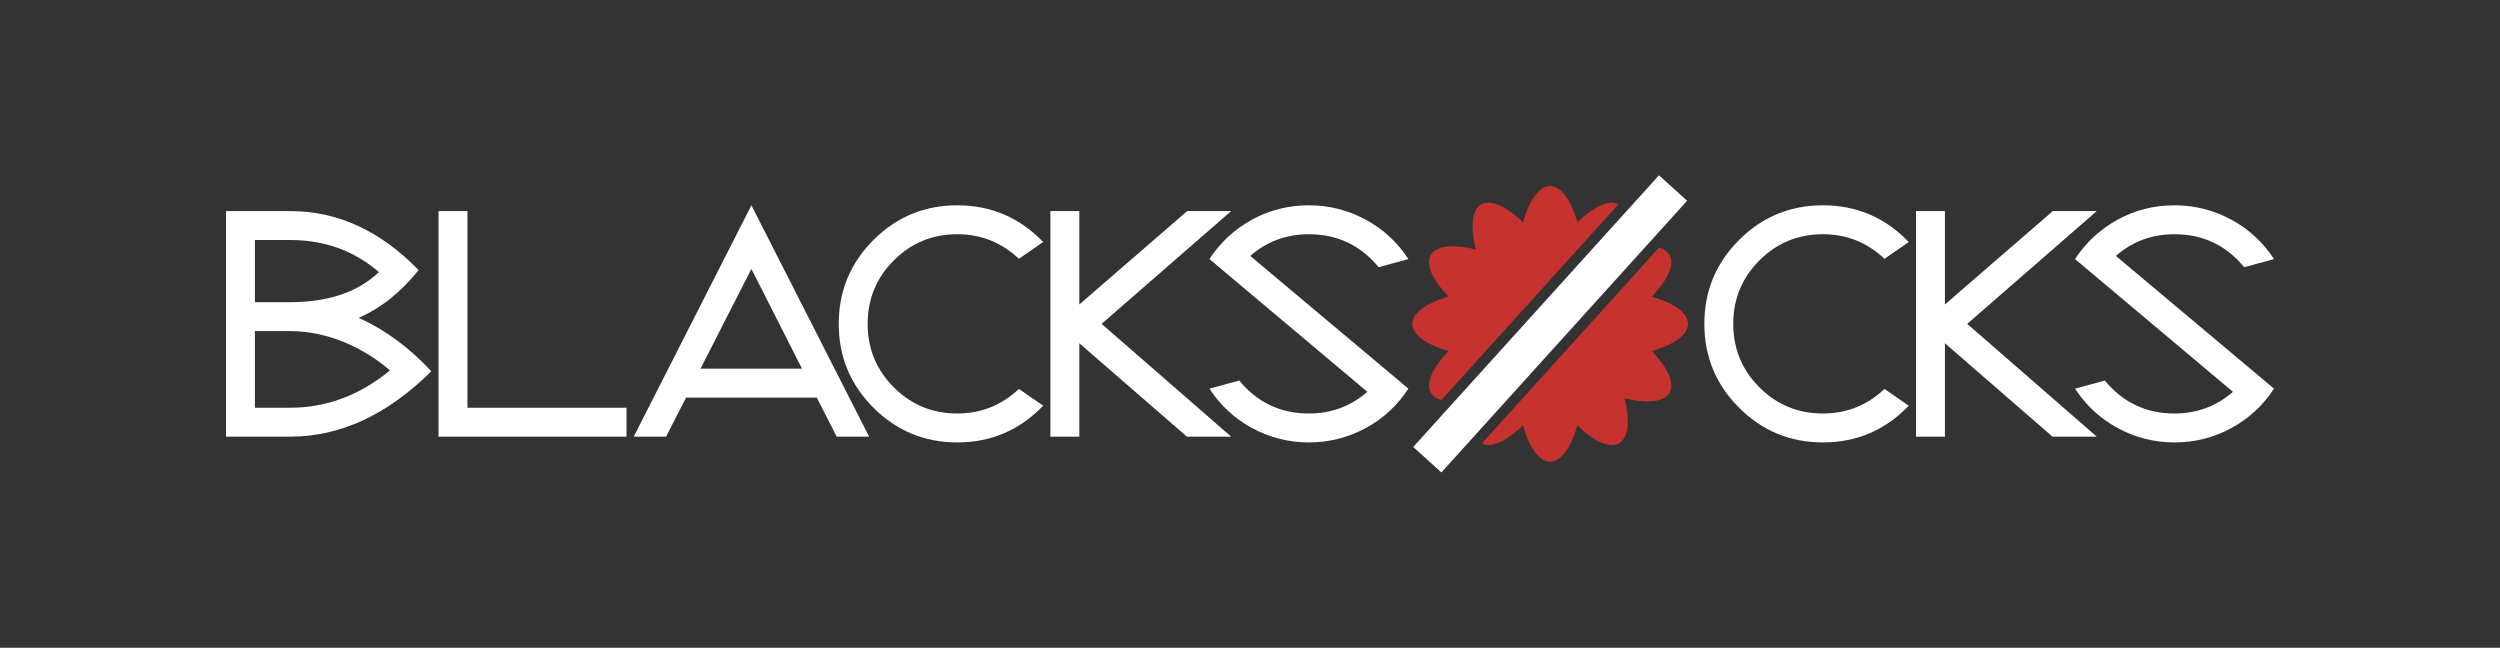
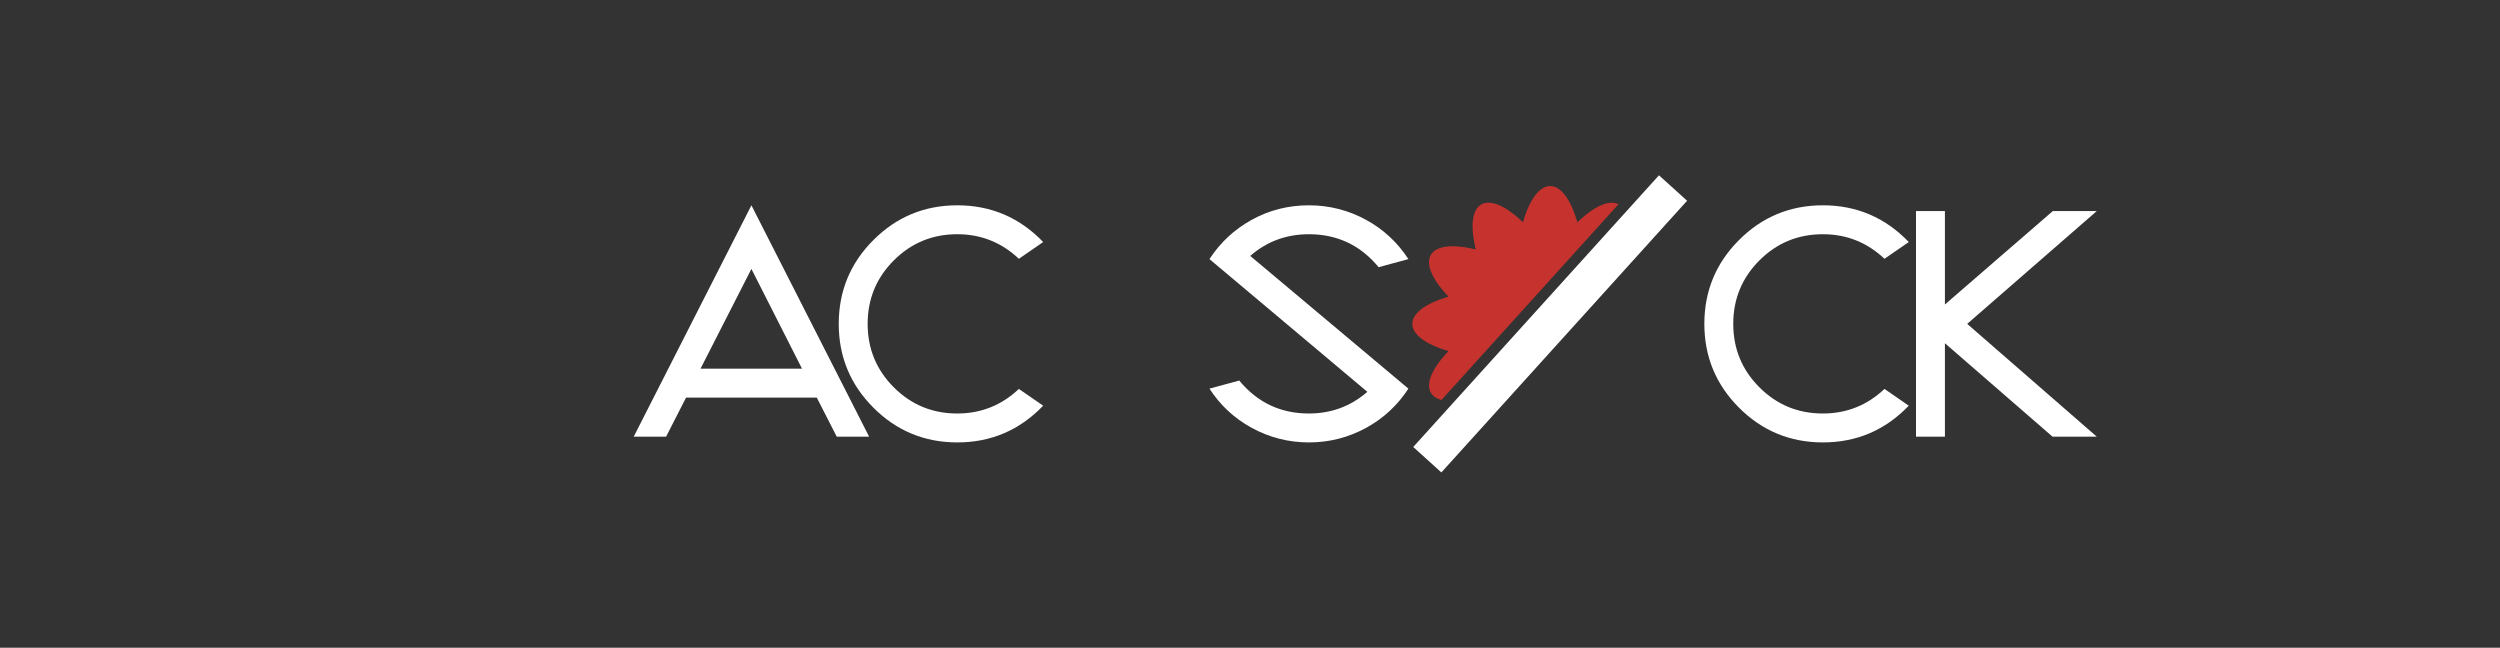
<svg xmlns="http://www.w3.org/2000/svg" viewBox="0 0 471.576 122.18" height="122.18" width="471.576" data-name="Camada 1" id="uuid-22d82861-8acd-4ecd-a845-4e8941055344">
  <rect x="0" y="0" width="471.576" height="122.18" fill="#333333" stroke="none" />
-   <path style="fill: #fff;" d="M81.358,70.036c-8.29,8.218-17.163,12.327-26.618,12.327h-12.108v-42.545h12.108c8.946,0,17.019,3.709,24.219,11.127-3.346,4.182-7.109,7.182-11.291,9,5.019,2.291,9.581,5.655,13.69,10.091ZM71.485,51.327c-4.691-4.037-10.273-6.055-16.746-6.055h-6.654v11.727h6.654c7.164,0,12.745-1.89,16.746-5.672ZM73.558,69.872c-2.546-2.218-5.436-4-8.673-5.346-3.418-1.381-6.8-2.073-10.146-2.073h-6.654v14.455h6.654c6.837,0,13.109-2.345,18.818-7.036Z" />
-   <path style="fill: #fff;" d="M118.175,82.363h-35.454v-42.545h5.454v37.091h30v5.455Z" />
  <path style="fill: #fff;" d="M163.939,82.363h-6.108l-3.764-7.364h-24.655l-3.764,7.364h-6.108l22.199-43.636,22.2,43.636ZM151.284,69.544l-9.546-18.818-9.6,18.818h19.145Z" />
  <path style="fill: #fff;" d="M196.774,76.526c-4.436,4.619-9.837,6.927-16.199,6.927-6.183,0-11.455-2.182-15.818-6.545-4.364-4.364-6.546-9.636-6.546-15.818s2.182-11.454,6.546-15.818c4.363-4.364,9.636-6.545,15.818-6.545,6.362,0,11.763,2.31,16.199,6.927l-4.581,3.164c-3.273-3.09-7.146-4.636-11.618-4.636-4.691,0-8.683,1.645-11.974,4.936-3.291,3.292-4.936,7.282-4.936,11.973s1.645,8.682,4.936,11.973c3.291,3.292,7.282,4.936,11.974,4.936,4.473,0,8.345-1.545,11.618-4.636l4.581,3.164Z" />
-   <path style="fill: #fff;" d="M232.23,82.363h-8.346l-20.291-17.618v17.618h-5.454v-42.545h5.454v17.618l20.346-17.618h8.291l-24.436,21.273,24.436,21.273Z" />
  <path style="fill: #fff;" d="M265.666,73.308c-2.037,3.128-4.674,5.582-7.909,7.364-3.382,1.855-7.001,2.782-10.854,2.782-3.856,0-7.473-.927-10.854-2.782-3.237-1.781-5.873-4.236-7.909-7.364l5.618-1.527c3.417,4.146,7.8,6.218,13.146,6.218,4.218,0,7.89-1.363,11.018-4.091l-29.781-25.036c2.036-3.127,4.699-5.6,7.99-7.418,3.291-1.818,6.882-2.727,10.773-2.727,3.853,0,7.473.927,10.854,2.782,3.235,1.782,5.872,4.237,7.909,7.364l-5.618,1.527c-3.419-4.145-7.801-6.218-13.146-6.218-4.255,0-7.946,1.363-11.073,4.091l29.837,25.036Z" />
  <path style="fill: #fff;" d="M360.054,76.526c-4.436,4.619-9.837,6.927-16.199,6.927-6.183,0-11.455-2.182-15.818-6.545-4.364-4.364-6.546-9.636-6.546-15.818s2.182-11.454,6.546-15.818c4.363-4.364,9.636-6.545,15.818-6.545,6.362,0,11.763,2.31,16.199,6.927l-4.581,3.164c-3.273-3.09-7.146-4.636-11.618-4.636-4.691,0-8.683,1.645-11.974,4.936-3.291,3.292-4.936,7.282-4.936,11.973s1.645,8.682,4.936,11.973c3.291,3.292,7.282,4.936,11.974,4.936,4.473,0,8.345-1.545,11.618-4.636l4.581,3.164Z" />
  <path style="fill: #fff;" d="M395.508,82.363h-8.346l-20.291-17.618v17.618h-5.454v-42.545h5.454v17.618l20.346-17.618h8.291l-24.436,21.273,24.436,21.273Z" />
-   <path style="fill: #fff;" d="M428.945,73.308c-2.037,3.128-4.674,5.582-7.909,7.364-3.382,1.855-7.001,2.782-10.854,2.782-3.856,0-7.473-.927-10.854-2.782-3.237-1.781-5.873-4.236-7.909-7.364l5.618-1.527c3.417,4.146,7.8,6.218,13.146,6.218,4.218,0,7.89-1.363,11.018-4.091l-29.781-25.036c2.036-3.127,4.699-5.6,7.99-7.418,3.291-1.818,6.882-2.727,10.773-2.727,3.853,0,7.473.927,10.854,2.782,3.235,1.782,5.872,4.237,7.909,7.364l-5.618,1.527c-3.419-4.145-7.801-6.218-13.146-6.218-4.255,0-7.946,1.363-11.073,4.091l29.837,25.036Z" />
  <g>
    <g>
      <path style="fill: #c6322d;" d="M273.248,66.224h0c-4.567,4.752-4.752,8.282-1.359,9.239l33.406-36.935c-1.664-.851-4.402.181-7.752,3.401-2.638-9.119-7.63-9.119-10.268,0-6.844-6.579-11.168-4.082-8.893,5.134-9.217-2.275-11.713,2.048-5.134,8.893-9.119,2.638-9.119,7.63,0,10.268Z" />
-       <path style="fill: #c6322d;" d="M311.569,55.956c4.567-4.752,4.752-8.282,1.359-9.239l-33.406,36.935c1.664.851,4.402-.181,7.752-3.401,2.638,9.119,7.63,9.119,10.268,0,6.844,6.579,11.168,4.082,8.893-5.134,9.217,2.275,11.713-2.048,5.134-8.892,9.119-2.638,9.119-7.63,0-10.268Z" />
    </g>
    <rect style="fill: #fff;" transform="translate(50.957 236.976) rotate(-47.872)" height="7.154" width="69.101" y="57.513" x="257.858" />
  </g>
</svg>